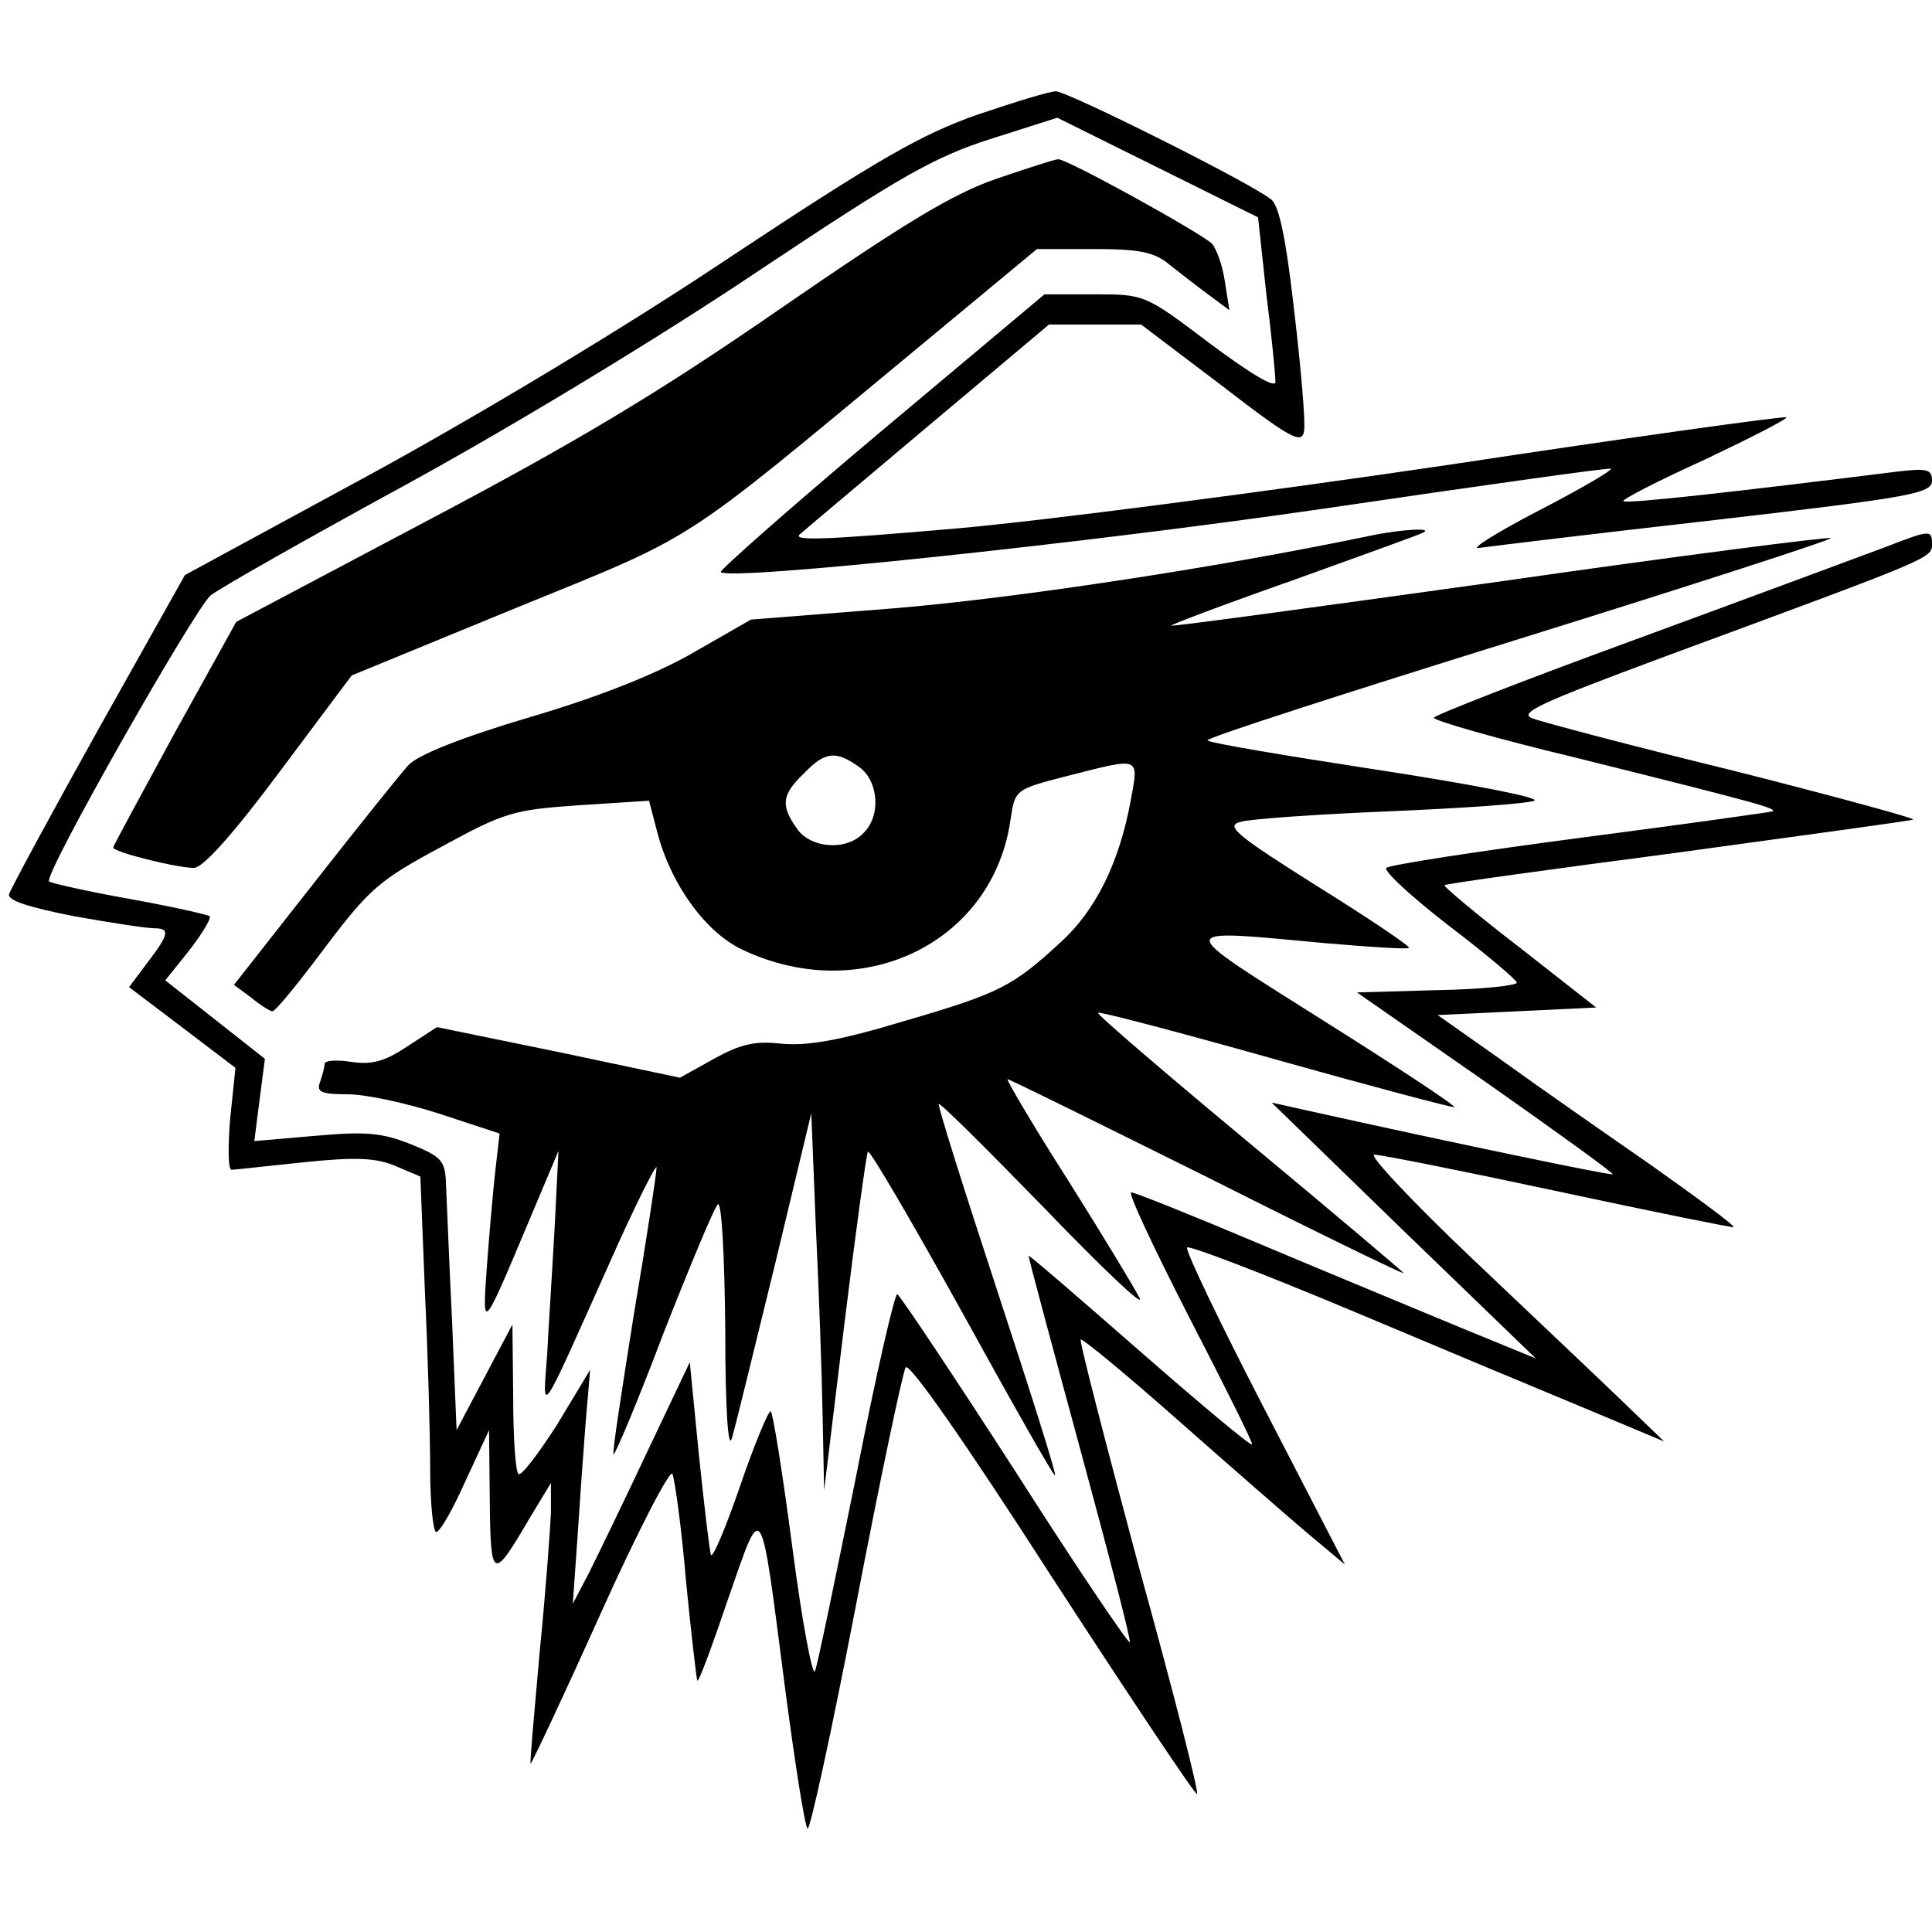
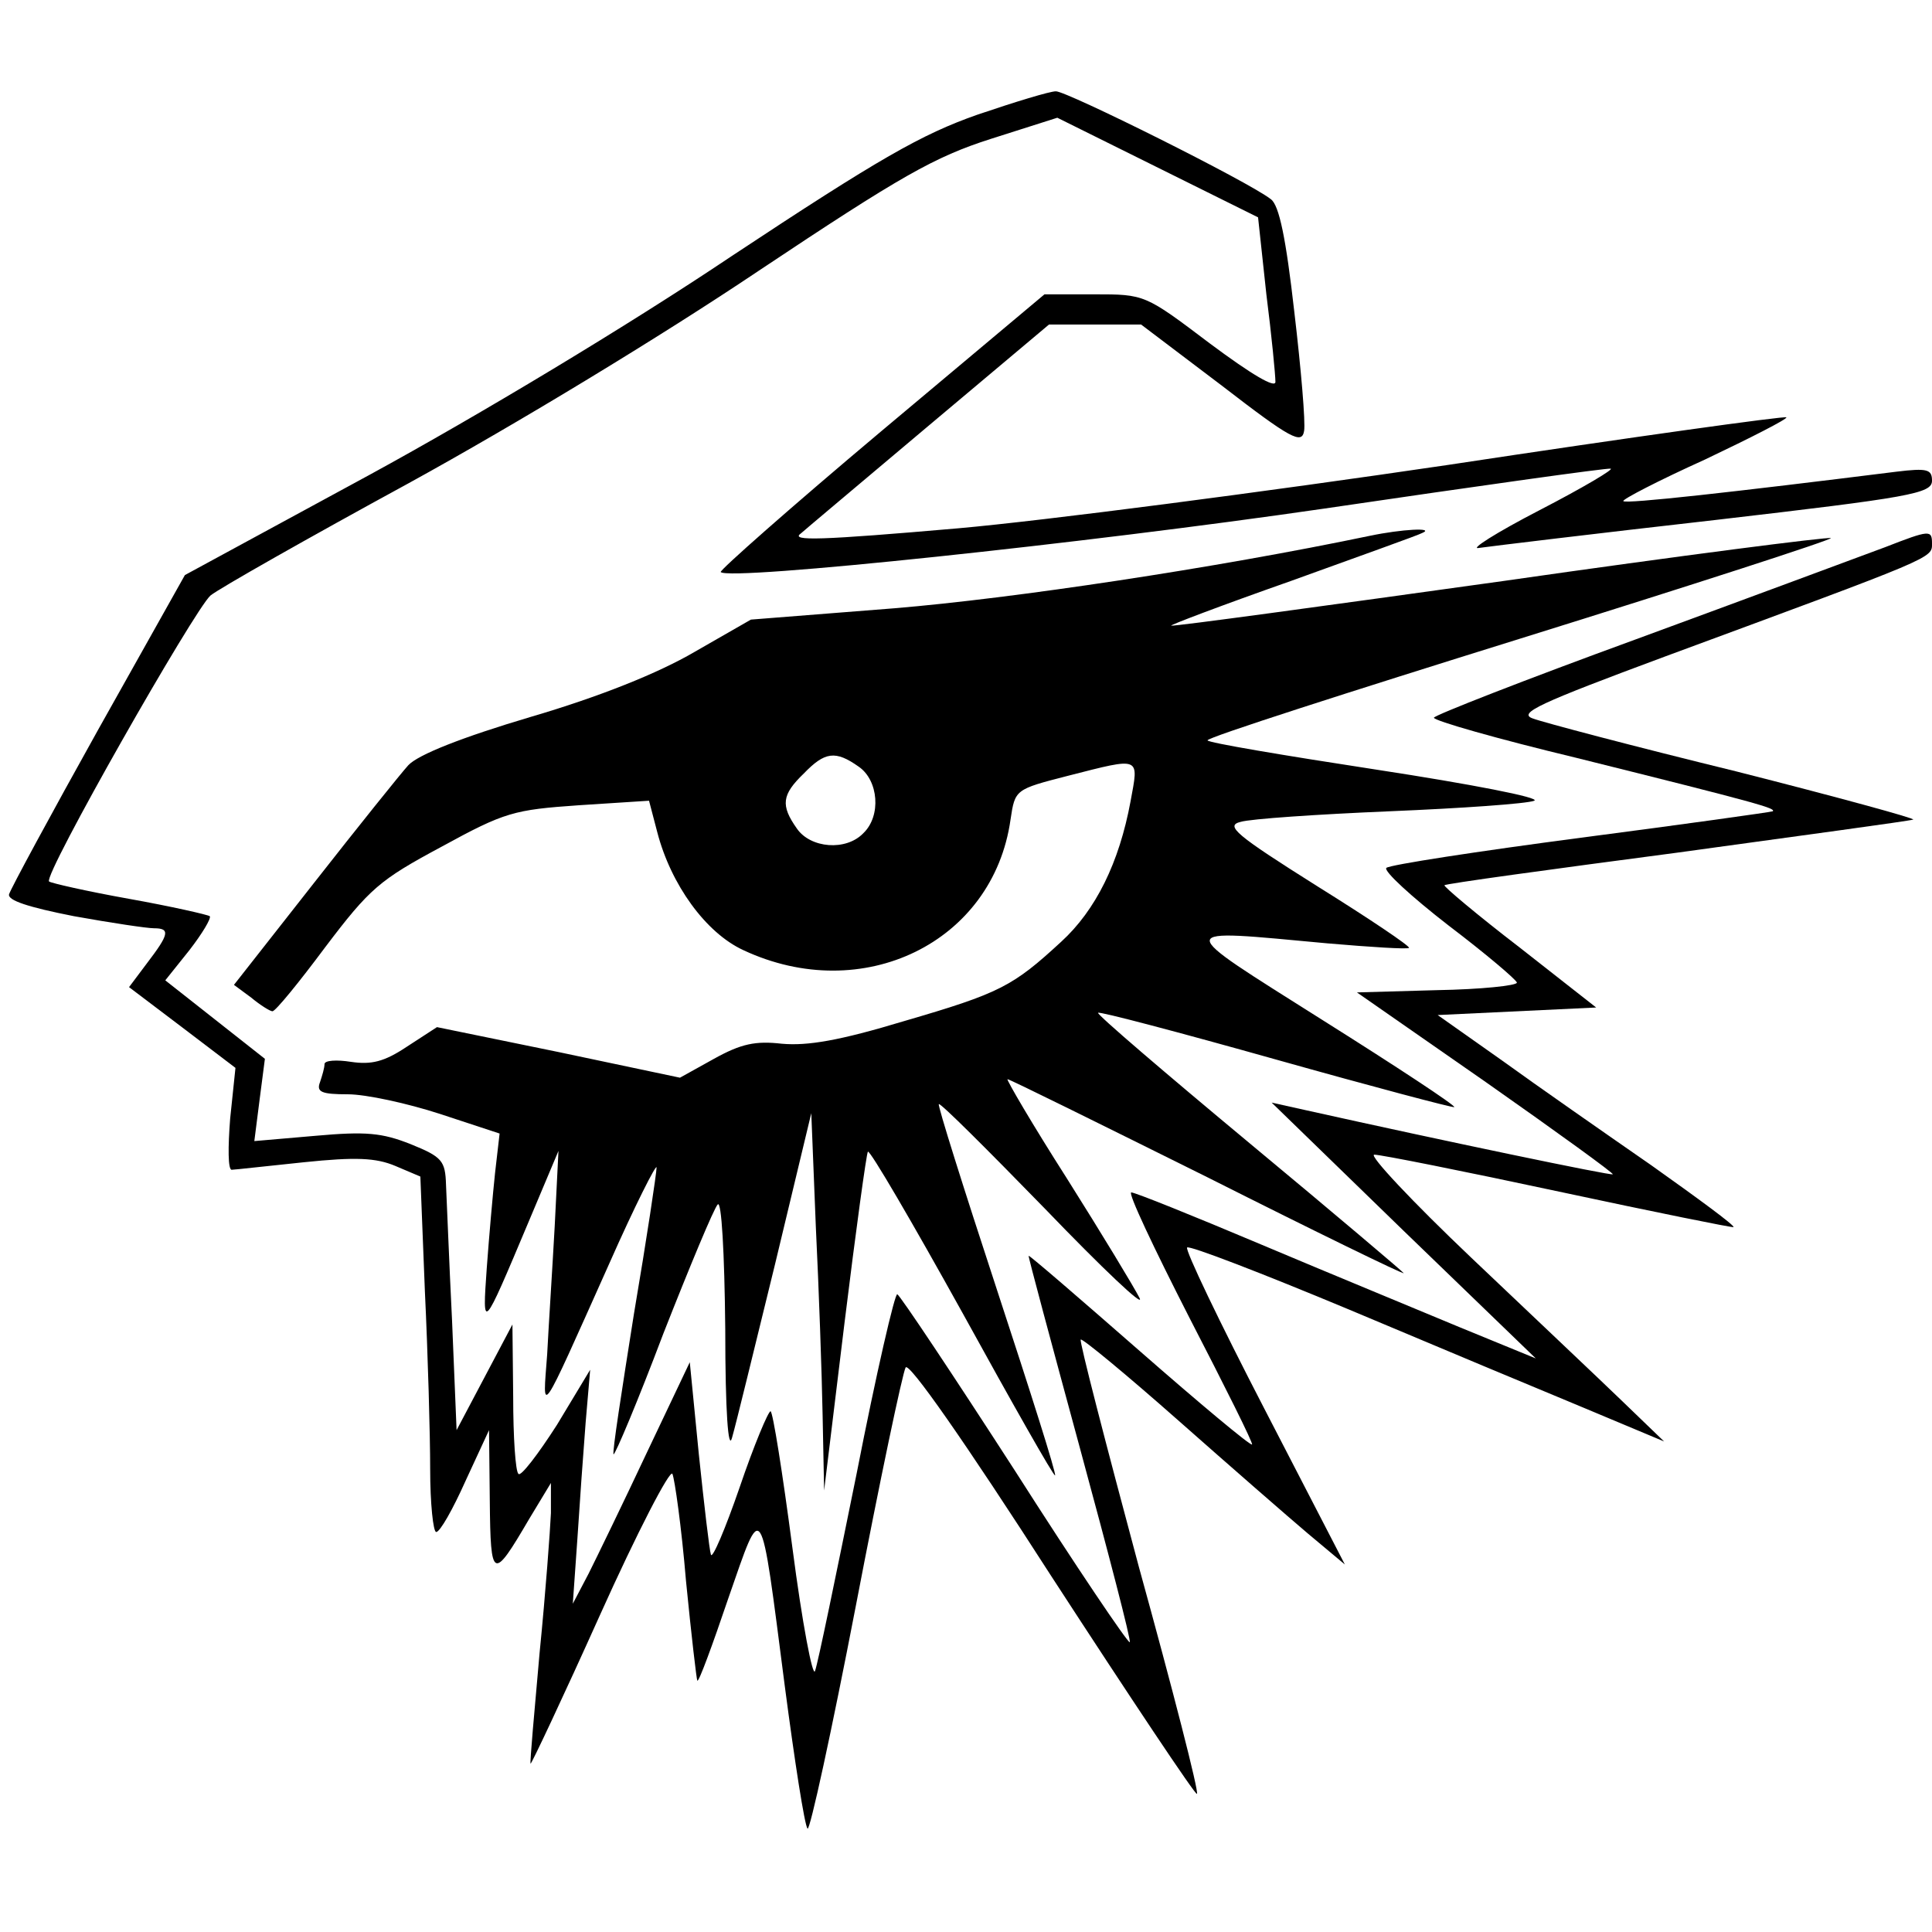
<svg xmlns="http://www.w3.org/2000/svg" version="1.0" width="256pt" height="256pt" viewBox="0 0 256 256" preserveAspectRatio="xMidYMid meet">
  <g transform="translate(0,256) scale(0.1,-0.1)" fill="#000000" stroke="none">
    <path d="M1295 2408 c-74 -26 -130 -58 -325 -187 -137 -92 -337 -212 -480 -290 l-245 -133 -115 -205 c-63 -113 -116 -211 -118 -218 -2 -8 25 -17 86 -29 50 -9 97 -16 106 -16 22 0 20 -8 -9 -46 l-24 -32 70 -53 71 -54 -7 -67 c-3 -38 -3 -68 2 -68 4 0 47 5 96 10 68 7 95 6 121 -5 l33 -14 6 -152 c4 -84 7 -190 7 -236 0 -45 4 -83 8 -83 5 0 22 30 39 68 l31 67 1 -94 c1 -105 4 -106 52 -24 l29 48 0 -40 c-1 -22 -7 -105 -15 -185 -7 -79 -13 -145 -12 -147 1 -1 43 88 92 197 49 109 93 194 96 187 3 -7 12 -70 18 -142 7 -71 14 -131 15 -132 2 -2 20 47 41 109 46 132 42 138 75 -117 13 -99 26 -183 30 -188 3 -4 32 129 64 295 32 167 62 309 66 316 4 8 77 -96 194 -278 104 -160 190 -289 192 -287 3 2 -32 138 -77 301 -44 164 -79 299 -77 301 2 2 60 -46 128 -106 69 -61 147 -129 173 -151 l49 -41 -107 207 c-59 114 -105 210 -102 213 3 3 99 -34 214 -82 114 -48 255 -107 313 -131 l105 -44 -55 53 c-30 29 -120 114 -200 190 -79 75 -137 137 -129 137 9 0 119 -22 245 -49 126 -27 230 -48 231 -47 2 2 -47 38 -109 82 -62 43 -151 105 -198 139 l-85 60 105 5 105 5 -102 80 c-56 43 -101 81 -99 82 1 2 140 21 307 43 167 23 308 42 314 44 5 1 -101 30 -235 64 -135 33 -256 65 -269 70 -20 7 8 20 175 82 360 133 354 130 354 150 0 18 -3 18 -62 -5 -35 -13 -183 -68 -330 -122 -148 -54 -268 -101 -268 -104 0 -4 84 -28 188 -53 245 -61 265 -67 261 -71 -2 -1 -116 -17 -254 -35 -137 -18 -254 -36 -258 -40 -4 -4 33 -38 82 -76 50 -38 90 -72 91 -76 0 -4 -48 -9 -106 -10 l-106 -3 171 -119 c94 -66 170 -121 168 -122 -2 -2 -223 44 -407 85 l-45 10 175 -170 175 -169 -100 41 c-55 23 -174 72 -264 110 -90 38 -167 69 -172 69 -5 0 30 -74 77 -166 47 -91 85 -167 83 -168 -2 -2 -69 54 -149 124 -80 70 -146 127 -147 126 -1 0 30 -115 68 -255 38 -140 68 -255 66 -257 -2 -2 -71 100 -152 227 -82 127 -152 232 -156 234 -3 3 -28 -105 -54 -238 -27 -133 -51 -250 -55 -261 -3 -10 -17 63 -30 163 -13 99 -26 181 -29 181 -3 0 -22 -45 -41 -101 -19 -55 -36 -95 -38 -89 -2 6 -9 66 -16 133 l-12 122 -57 -120 c-31 -66 -66 -138 -77 -160 l-21 -40 6 85 c3 47 8 117 11 155 l6 70 -44 -73 c-25 -39 -48 -69 -51 -65 -4 3 -7 49 -7 102 l-1 96 -37 -70 -37 -70 -6 145 c-4 80 -7 161 -8 180 -1 32 -5 37 -47 54 -38 15 -59 17 -126 11 l-81 -7 7 55 7 54 -66 52 -66 52 32 40 c17 22 29 42 27 45 -3 2 -51 13 -107 23 -56 10 -104 21 -106 23 -8 8 193 361 214 379 11 9 129 76 263 149 142 78 335 195 463 281 189 126 233 151 308 175 l88 28 133 -66 133 -66 11 -102 c7 -55 12 -107 12 -116 0 -9 -32 10 -87 51 -86 65 -86 65 -153 65 l-66 0 -217 -182 c-119 -100 -214 -184 -212 -186 11 -12 483 38 799 84 204 30 375 54 380 53 6 0 -36 -25 -94 -55 -58 -30 -94 -53 -80 -50 14 2 154 19 313 37 258 30 287 35 287 52 0 15 -6 17 -47 12 -216 -27 -359 -43 -362 -39 -2 2 46 27 108 55 61 29 110 54 108 56 -2 2 -204 -26 -448 -63 -244 -36 -536 -74 -649 -84 -184 -16 -223 -17 -209 -7 2 2 77 65 166 140 l163 137 61 0 61 0 107 -81 c92 -71 106 -78 109 -60 2 11 -4 82 -13 158 -11 97 -20 141 -31 149 -29 23 -272 144 -285 143 -8 0 -54 -14 -104 -31z" />
-     <path d="M1320 2323 c-58 -20 -122 -59 -286 -172 -162 -112 -271 -177 -466 -280 l-255 -135 -82 -148 c-44 -81 -81 -149 -81 -151 0 -6 84 -27 107 -27 12 0 53 46 114 128 l95 127 219 90 c243 99 211 79 525 339 l164 136 76 0 c60 0 80 -4 100 -21 14 -11 37 -29 52 -40 l27 -20 -6 38 c-3 21 -11 43 -17 50 -14 14 -193 113 -204 112 -4 0 -41 -12 -82 -26z" />
    <path d="M1815 1850 c-206 -43 -473 -83 -630 -96 l-190 -15 -75 -43 c-48 -28 -125 -59 -217 -86 -91 -27 -149 -50 -162 -64 -10 -11 -67 -82 -125 -156 l-106 -135 23 -17 c12 -10 25 -18 28 -18 4 0 35 38 70 85 59 78 72 89 154 133 84 46 96 49 182 55 l93 6 11 -42 c18 -69 64 -133 114 -156 158 -74 331 10 354 173 6 40 6 40 76 58 98 25 94 26 83 -34 -15 -81 -46 -144 -92 -186 -64 -59 -81 -68 -208 -105 -86 -26 -128 -33 -162 -30 -35 4 -54 0 -90 -20 l-45 -25 -161 34 -161 33 -40 -26 c-30 -20 -47 -24 -74 -20 -19 3 -35 2 -35 -3 0 -5 -3 -15 -6 -24 -5 -13 2 -16 37 -16 24 0 79 -12 122 -26 l79 -26 -6 -52 c-3 -28 -8 -85 -11 -126 -6 -85 -6 -85 55 60 l40 95 -5 -100 c-3 -55 -8 -131 -10 -170 -6 -81 -12 -90 82 120 34 77 63 134 63 128 0 -7 -13 -94 -30 -194 -16 -101 -29 -184 -27 -186 2 -1 32 70 66 160 35 89 67 166 72 171 5 6 9 -63 10 -165 0 -110 4 -163 9 -144 5 17 30 120 57 230 l48 200 6 -150 c4 -82 8 -195 9 -250 l2 -100 27 222 c15 122 29 224 31 227 3 2 59 -94 125 -213 66 -120 121 -217 123 -216 2 2 -33 112 -77 246 -44 134 -79 245 -77 246 2 2 65 -61 141 -139 76 -79 132 -132 125 -118 -7 14 -50 85 -96 158 -46 72 -81 132 -79 132 3 0 122 -59 265 -130 143 -72 260 -129 260 -127 0 1 -92 79 -204 172 -113 94 -203 171 -201 173 2 2 108 -26 236 -62 128 -36 234 -64 236 -63 2 2 -77 54 -174 115 -201 127 -201 121 6 102 58 -5 106 -8 108 -6 2 2 -53 39 -122 82 -108 68 -122 80 -101 85 13 4 102 10 197 14 96 4 182 10 192 14 9 4 -84 22 -208 41 -124 19 -225 36 -225 39 0 4 187 64 415 135 228 71 413 131 411 133 -2 2 -198 -23 -435 -57 -237 -33 -434 -60 -439 -59 -4 0 67 27 158 59 91 33 170 61 175 64 16 7 -27 5 -70 -4z m-677 -306 c26 -18 30 -65 6 -88 -23 -24 -70 -20 -88 6 -22 31 -20 45 9 73 28 29 42 31 73 9z" />
  </g>
</svg>